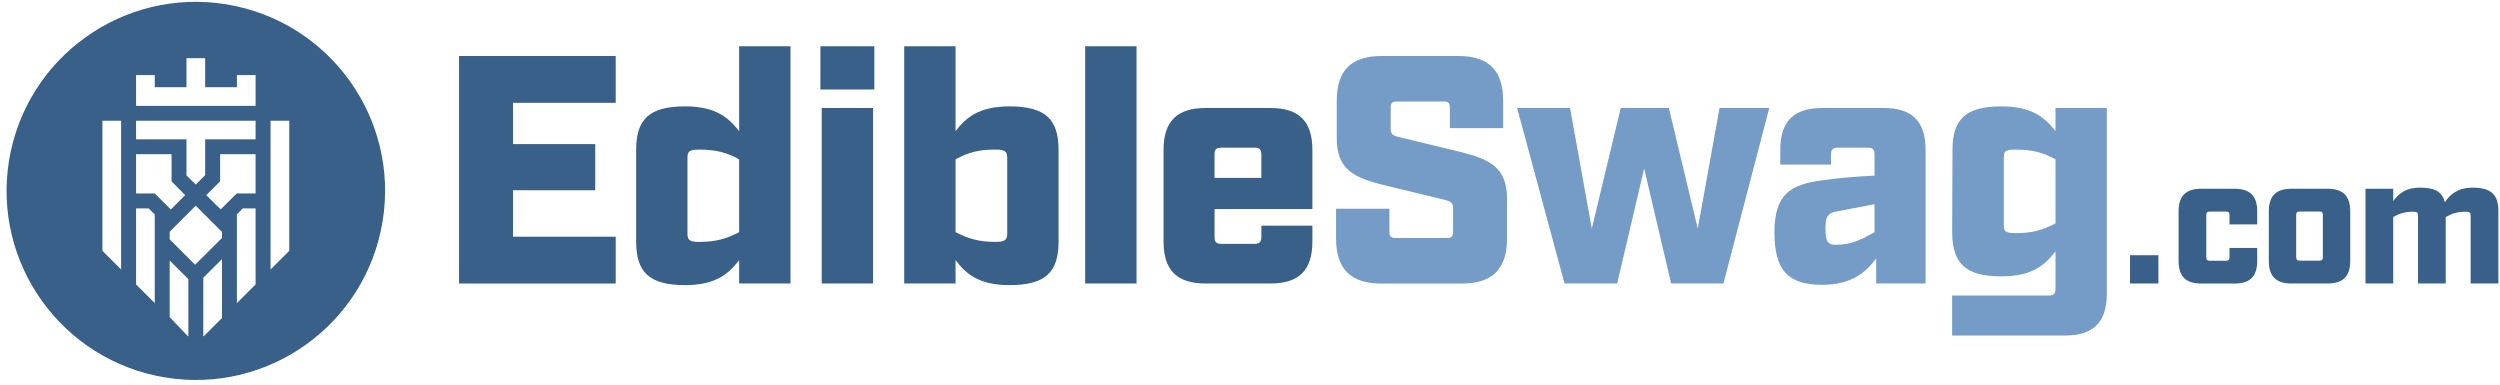
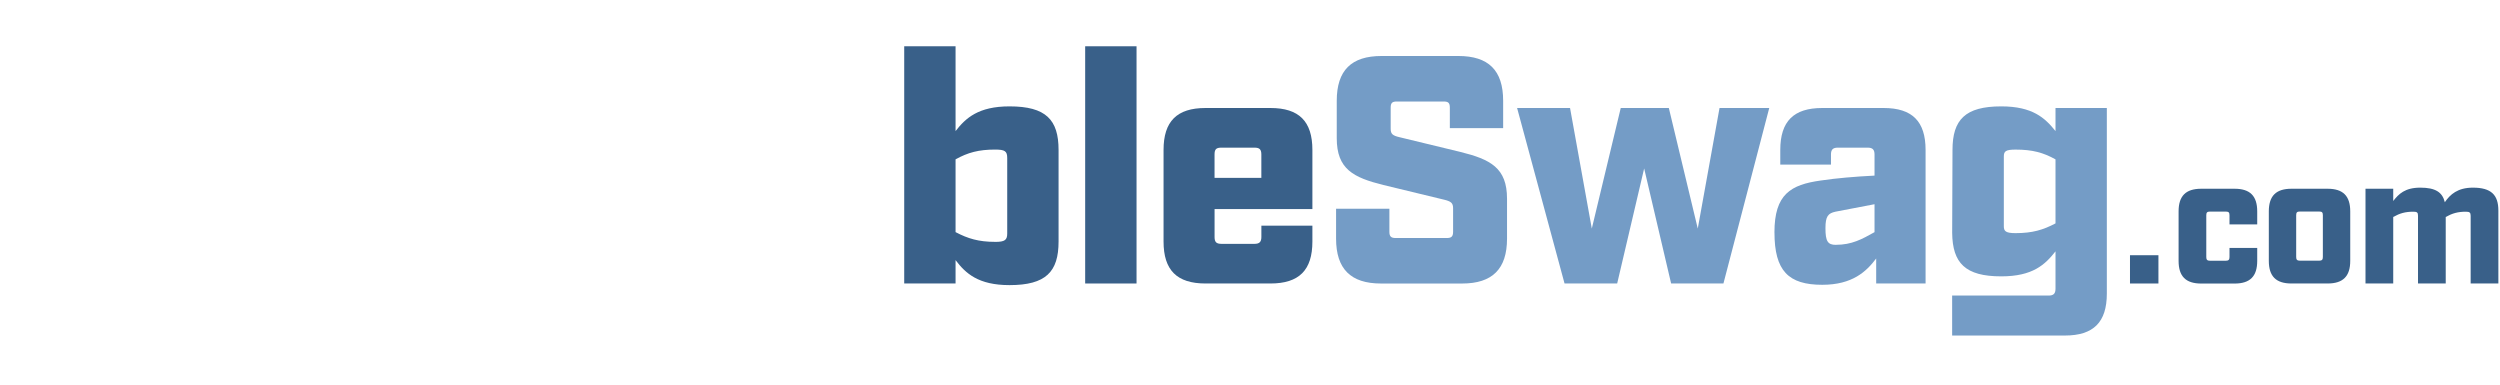
<svg xmlns="http://www.w3.org/2000/svg" width="169" height="26" viewBox="0 0 169 26" fill="none">
-   <path d="M0.614 10.837C1.757 3.873 8.336 -0.847 15.308 0.294C22.279 1.436 27.005 8.008 25.862 14.972C24.719 21.937 18.141 26.658 11.169 25.516C4.197 24.374 -0.529 17.802 0.614 10.837ZM11.47 21.436L12.701 22.727H12.733V18.87L11.47 17.608V21.436ZM13.743 18.777V22.727H13.774L15.006 21.498V17.514L13.743 18.777ZM9.198 19.227L10.462 20.489V14.502L10.047 14.088H9.198V19.227ZM16.015 14.489V20.489L17.277 19.227V14.088H16.415L16.015 14.489ZM6.924 16.956L8.188 18.218V8.161H6.924V16.956ZM18.289 18.218L19.553 16.956V8.161H18.289V18.218ZM11.551 15.585L11.47 15.665V16.18L13.19 17.898L15.007 16.086V15.675L14.913 15.585L13.233 13.905L11.551 15.585ZM9.198 13.078H10.462L11.548 14.161L12.518 13.192L11.597 12.258V10.422H9.198V13.078ZM14.88 12.258L13.944 13.192L14.675 13.92L14.928 14.147L16.002 13.078H17.277V10.422H14.88V12.258ZM9.198 9.42H12.606V11.856L13.233 12.477L13.869 11.842V9.42H17.279V8.161H9.198V9.42ZM12.606 5.895H10.462V5.076H9.198V7.157H17.279V5.076H16.016V5.895H13.869V3.934H12.606V5.895Z" fill="#396089" />
-   <path d="M31.032 3.787H41.621V6.951H34.679V9.741H40.238V12.86H34.679V16.002H41.621V19.166H31.032V3.787Z" fill="#396089" />
-   <path d="M43.004 16.33V10.136C43.004 8.093 43.861 7.191 46.298 7.191C48.429 7.191 49.263 7.983 49.967 8.862V3.128H53.438V19.164H49.967V17.583C49.265 18.485 48.429 19.274 46.298 19.274C43.861 19.274 43.004 18.373 43.004 16.33ZM47.265 16.352C48.406 16.352 49.133 16.132 49.967 15.693V10.773C49.133 10.311 48.408 10.113 47.265 10.113C46.605 10.113 46.473 10.223 46.473 10.685V15.782C46.473 16.222 46.605 16.354 47.265 16.354V16.352Z" fill="#396089" />
-   <path d="M55.459 3.128H59.105V6.05H55.459V3.128ZM55.547 7.301H59.018V19.164H55.547V7.301Z" fill="#396089" />
  <path d="M64.596 17.583V19.164H61.125V3.128H64.596V8.862C65.278 7.983 66.135 7.191 68.243 7.191C70.703 7.191 71.559 8.093 71.559 10.136V16.33C71.559 18.373 70.703 19.274 68.243 19.274C66.135 19.274 65.276 18.483 64.596 17.583ZM67.276 16.352C67.936 16.352 68.088 16.22 68.088 15.78V10.683C68.088 10.221 67.933 10.111 67.276 10.111C66.155 10.111 65.431 10.309 64.596 10.771V15.691C65.431 16.13 66.155 16.35 67.276 16.35V16.352Z" fill="#396089" />
  <path d="M73.358 3.128H76.83V19.164H73.358V3.128Z" fill="#396089" />
  <path d="M78.656 16.33V10.136C78.656 8.203 79.558 7.301 81.491 7.301H85.884C87.817 7.301 88.718 8.203 88.718 10.136V14.134H82.105V16.022C82.105 16.352 82.215 16.484 82.567 16.484H84.808C85.137 16.484 85.269 16.352 85.269 16.022V15.253H88.718V16.33C88.718 18.263 87.817 19.164 85.884 19.164H81.491C79.558 19.164 78.656 18.263 78.656 16.33ZM85.267 12.024V10.443C85.267 10.091 85.135 9.981 84.805 9.981H82.565C82.213 9.981 82.103 10.091 82.103 10.443V12.024H85.267Z" fill="#396089" />
  <path d="M90.319 16.132V14.112H93.923V15.672C93.923 15.98 94.033 16.09 94.34 16.09H97.811C98.119 16.09 98.229 15.98 98.229 15.672V14.069C98.229 13.717 98.074 13.607 97.614 13.497L93.528 12.508C91.485 12.004 90.364 11.432 90.364 9.344V6.817C90.364 4.752 91.353 3.785 93.396 3.785H98.581C100.624 3.785 101.613 4.752 101.613 6.817V8.663H98.009V7.279C98.009 6.949 97.899 6.862 97.592 6.862H94.428C94.12 6.862 94.01 6.949 94.01 7.279V8.707C94.01 9.059 94.143 9.169 94.625 9.279L98.711 10.268C100.754 10.773 101.875 11.345 101.875 13.432V16.134C101.875 18.177 100.886 19.166 98.843 19.166H93.351C91.308 19.166 90.319 18.177 90.319 16.134V16.132Z" fill="#749CC6" />
  <path d="M102.554 7.301H106.135L107.606 15.451L109.562 7.301H112.813L114.769 15.451L116.24 7.301H119.601L116.504 19.164H112.968L111.145 11.387L109.321 19.164H105.763L102.556 7.301H102.554Z" fill="#749CC6" />
  <path d="M119.952 15.715C119.952 13.123 121.051 12.486 123.094 12.201C124.126 12.046 125.401 11.937 126.718 11.871V10.443C126.718 10.113 126.586 9.981 126.256 9.981H124.235C123.906 9.981 123.774 10.113 123.774 10.443V11.125H120.347V10.136C120.347 8.203 121.248 7.301 123.181 7.301H127.334C129.267 7.301 130.169 8.203 130.169 10.136V19.164H126.83V17.473C126.171 18.352 125.226 19.252 123.183 19.252C120.898 19.252 119.954 18.308 119.954 15.715H119.952ZM124.103 16.549C125.18 16.549 125.861 16.175 126.718 15.693V13.805L124.083 14.309C123.578 14.419 123.401 14.616 123.401 15.43C123.401 16.309 123.556 16.552 124.103 16.552V16.549Z" fill="#749CC6" />
  <path d="M138.952 7.301V8.862C138.25 7.983 137.414 7.191 135.284 7.191C132.846 7.191 131.989 8.093 131.989 10.136L131.967 15.738C131.989 17.78 132.846 18.682 135.284 18.682C137.414 18.682 138.248 17.89 138.952 16.991V19.518C138.952 19.848 138.82 19.98 138.49 19.98H131.965V22.682H139.587C141.52 22.682 142.422 21.781 142.422 19.848V7.301H138.95H138.952ZM138.952 15.101C138.118 15.54 137.394 15.76 136.25 15.76C135.591 15.76 135.459 15.628 135.459 15.298V10.575C135.459 10.223 135.591 10.113 136.25 10.113C137.392 10.113 138.118 10.311 138.952 10.773V15.101Z" fill="#749CC6" />
  <path d="M143.987 17.253H145.91V19.164H143.987V17.253Z" fill="#396089" />
  <path d="M147.273 17.634V14.289C147.273 13.245 147.76 12.759 148.804 12.759H151.058C152.102 12.759 152.588 13.245 152.588 14.289V15.168H150.714V14.552C150.714 14.362 150.655 14.303 150.464 14.303H149.396C149.207 14.303 149.145 14.362 149.145 14.552V17.376C149.145 17.553 149.204 17.626 149.396 17.626H150.464C150.653 17.626 150.714 17.555 150.714 17.376V16.759H152.588V17.638C152.588 18.682 152.102 19.168 151.058 19.168H148.804C147.76 19.168 147.273 18.682 147.273 17.638V17.634Z" fill="#396089" />
  <path d="M153.372 17.634V14.289C153.372 13.245 153.858 12.759 154.902 12.759H157.346C158.39 12.759 158.876 13.245 158.876 14.289V17.634C158.876 18.678 158.39 19.164 157.346 19.164H154.902C153.858 19.164 153.372 18.678 153.372 17.634ZM155.472 17.622H156.776C156.966 17.622 157.025 17.551 157.025 17.372V14.547C157.025 14.358 156.966 14.299 156.776 14.299H155.472C155.283 14.299 155.222 14.358 155.222 14.547V17.372C155.222 17.549 155.281 17.622 155.472 17.622Z" fill="#396089" />
  <path d="M159.908 12.757H161.782V13.587C162.151 13.113 162.578 12.685 163.61 12.685C164.641 12.685 165.105 12.995 165.27 13.67C165.626 13.147 166.137 12.685 167.168 12.685C168.404 12.685 168.89 13.172 168.89 14.24V19.164H167.016V14.584C167.016 14.37 166.945 14.311 166.696 14.311C166.151 14.311 165.783 14.417 165.331 14.667V19.164H163.457V14.584C163.457 14.37 163.398 14.311 163.148 14.311C162.59 14.311 162.234 14.417 161.782 14.667V19.164H159.908V12.757Z" fill="#396089" />
</svg>